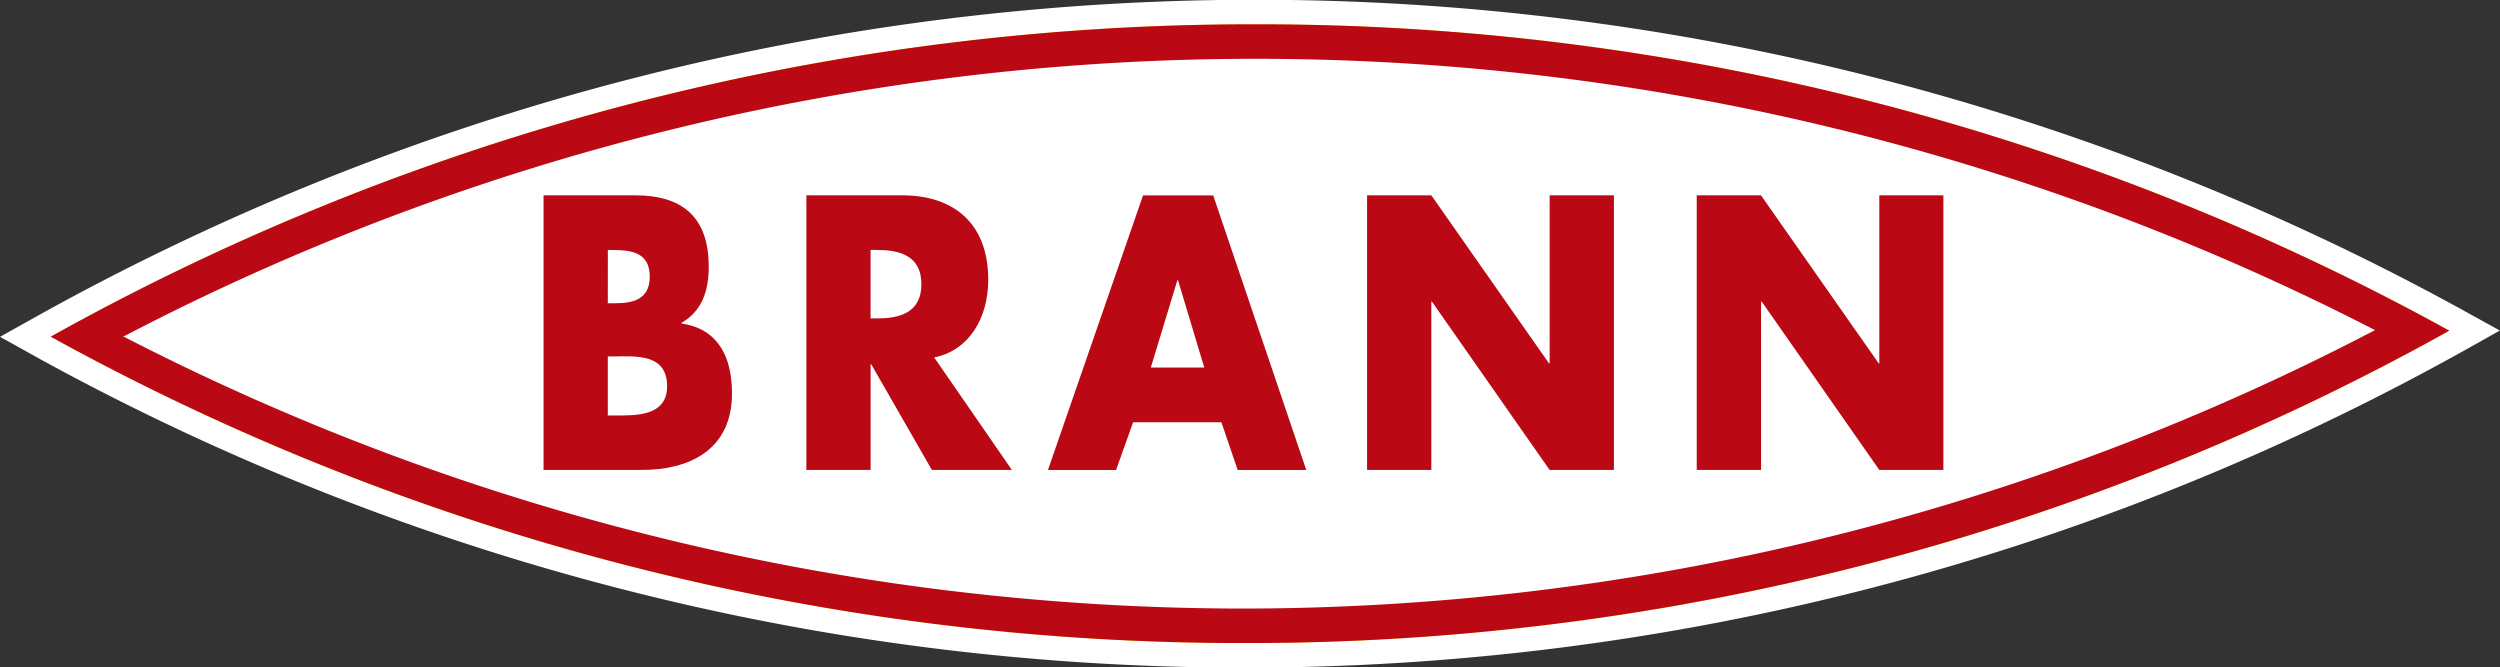
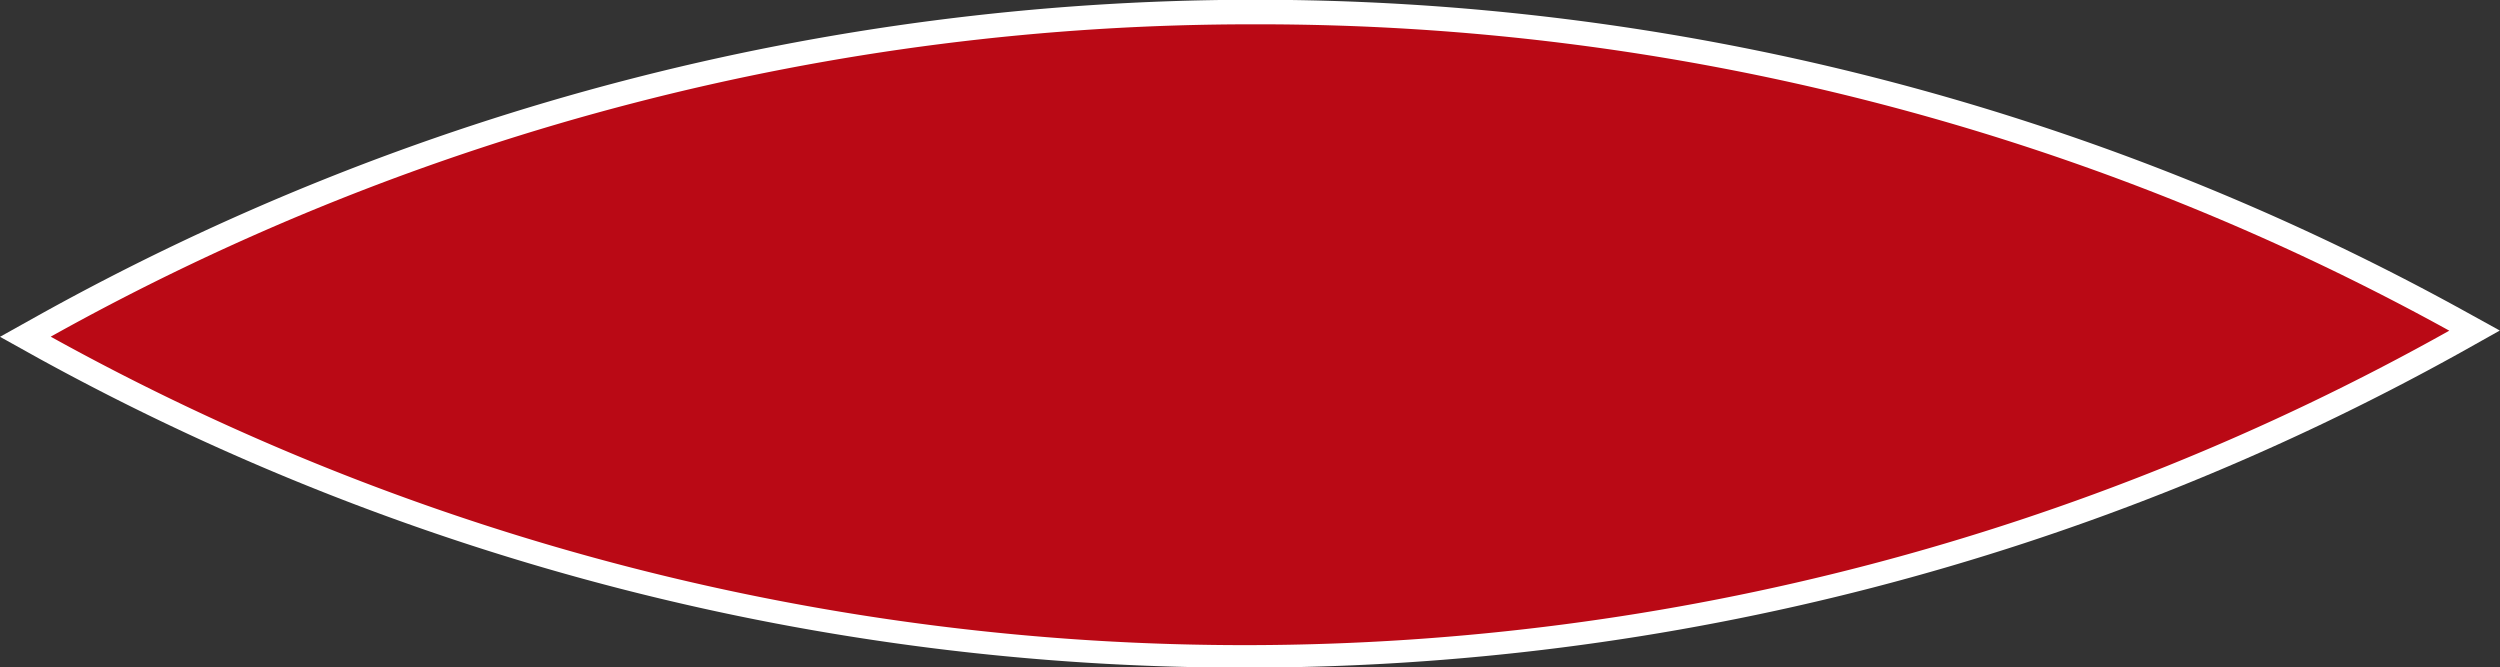
<svg xmlns="http://www.w3.org/2000/svg" preserveAspectRatio="xMidYMid slice" viewBox="0 0 550.59 147.1" width="487px" height="130px">
  <rect x="0" y="0" width="550.59" height="147.1" fill="#333333" stroke="none" />
  <defs>
    <style>.cls-1{fill:#fff;}.cls-2{fill:#ffec00;}.cls-3{fill:#ba0915;}</style>
  </defs>
  <title>Asset 2</title>
  <g id="Layer_2" data-name="Layer 2">
    <g id="Layer_1-2" data-name="Layer 1">
      <path class="cls-1" d="M542.06,77.62a551.06,551.06,0,0,1-268,69.48A551.25,551.25,0,0,1,8.56,79L0,74.24l8.53-4.76A551.47,551.47,0,0,1,542,68.14l8.55,4.72Z" />
-       <path class="cls-2" d="M276.5,5.42A542.83,542.83,0,0,0,11.17,74.21a542.84,542.84,0,0,0,262.92,67.47A542.82,542.82,0,0,0,539.42,72.89,542.83,542.83,0,0,0,276.5,5.42Z" />
-       <path class="cls-3" d="M276.5,5.42A542.83,542.83,0,0,0,11.17,74.21a542.84,542.84,0,0,0,262.92,67.47A542.82,542.82,0,0,0,539.42,72.89,542.83,542.83,0,0,0,276.5,5.42Z" />
-       <path class="cls-1" d="M523.07,72.76a539.16,539.16,0,0,1-249,61.33A538.61,538.61,0,0,1,27.28,74.22l-.39.12a538.62,538.62,0,0,1,496.18-1.57" />
-       <path class="cls-3" d="M119.71,103.56V43.08h20.21c9.67,0,16.17,4.17,16.17,15.72,0,5.46-1.59,9.87-6,12.35v.16c7.8,1.12,11.12,7,11.12,15.4,0,12.67-9.75,16.84-19.71,16.84Zm14.15-12h1.8c4.19,0,11.26.24,11.26-6.42,0-7.3-7-6.58-11.62-6.58h-1.44Zm0-24.71h1.59c3.76,0,7.65-.72,7.65-5.86,0-5.53-4.4-5.86-8.23-5.86h-1Z" />
+       <path class="cls-3" d="M276.5,5.42A542.83,542.83,0,0,0,11.17,74.21A542.82,542.82,0,0,0,539.42,72.89,542.83,542.83,0,0,0,276.5,5.42Z" />
      <path class="cls-3" d="M222.85,103.56H205.23L191.88,80.3h-.14v23.26H177.59V43.08h21.15c10.76,0,18.91,5.69,18.91,18.61,0,8.34-4.19,15.56-11.91,17.09ZM191.73,70.19h1.37c4.62,0,9.82-1,9.82-7.54s-5.2-7.54-9.82-7.54h-1.37Z" />
-       <path class="cls-3" d="M249.55,93.06l-3.75,10.51h-15l20.94-60.48h15.45l20.5,60.48H272.58L269,93.06Zm9.89-31.28h-.14L253.45,81h11.77Z" />
      <path class="cls-3" d="M301.08,43.08h14.15l25.91,37h.15v-37h14.15v60.48H341.28L315.37,66.5h-.14v37.06H301.08Z" />
      <path class="cls-3" d="M373.68,43.08h14.15l25.92,37h.14v-37H428v60.48H413.89L388,66.5h-.15v37.06H373.68Z" />
    </g>
  </g>
</svg>